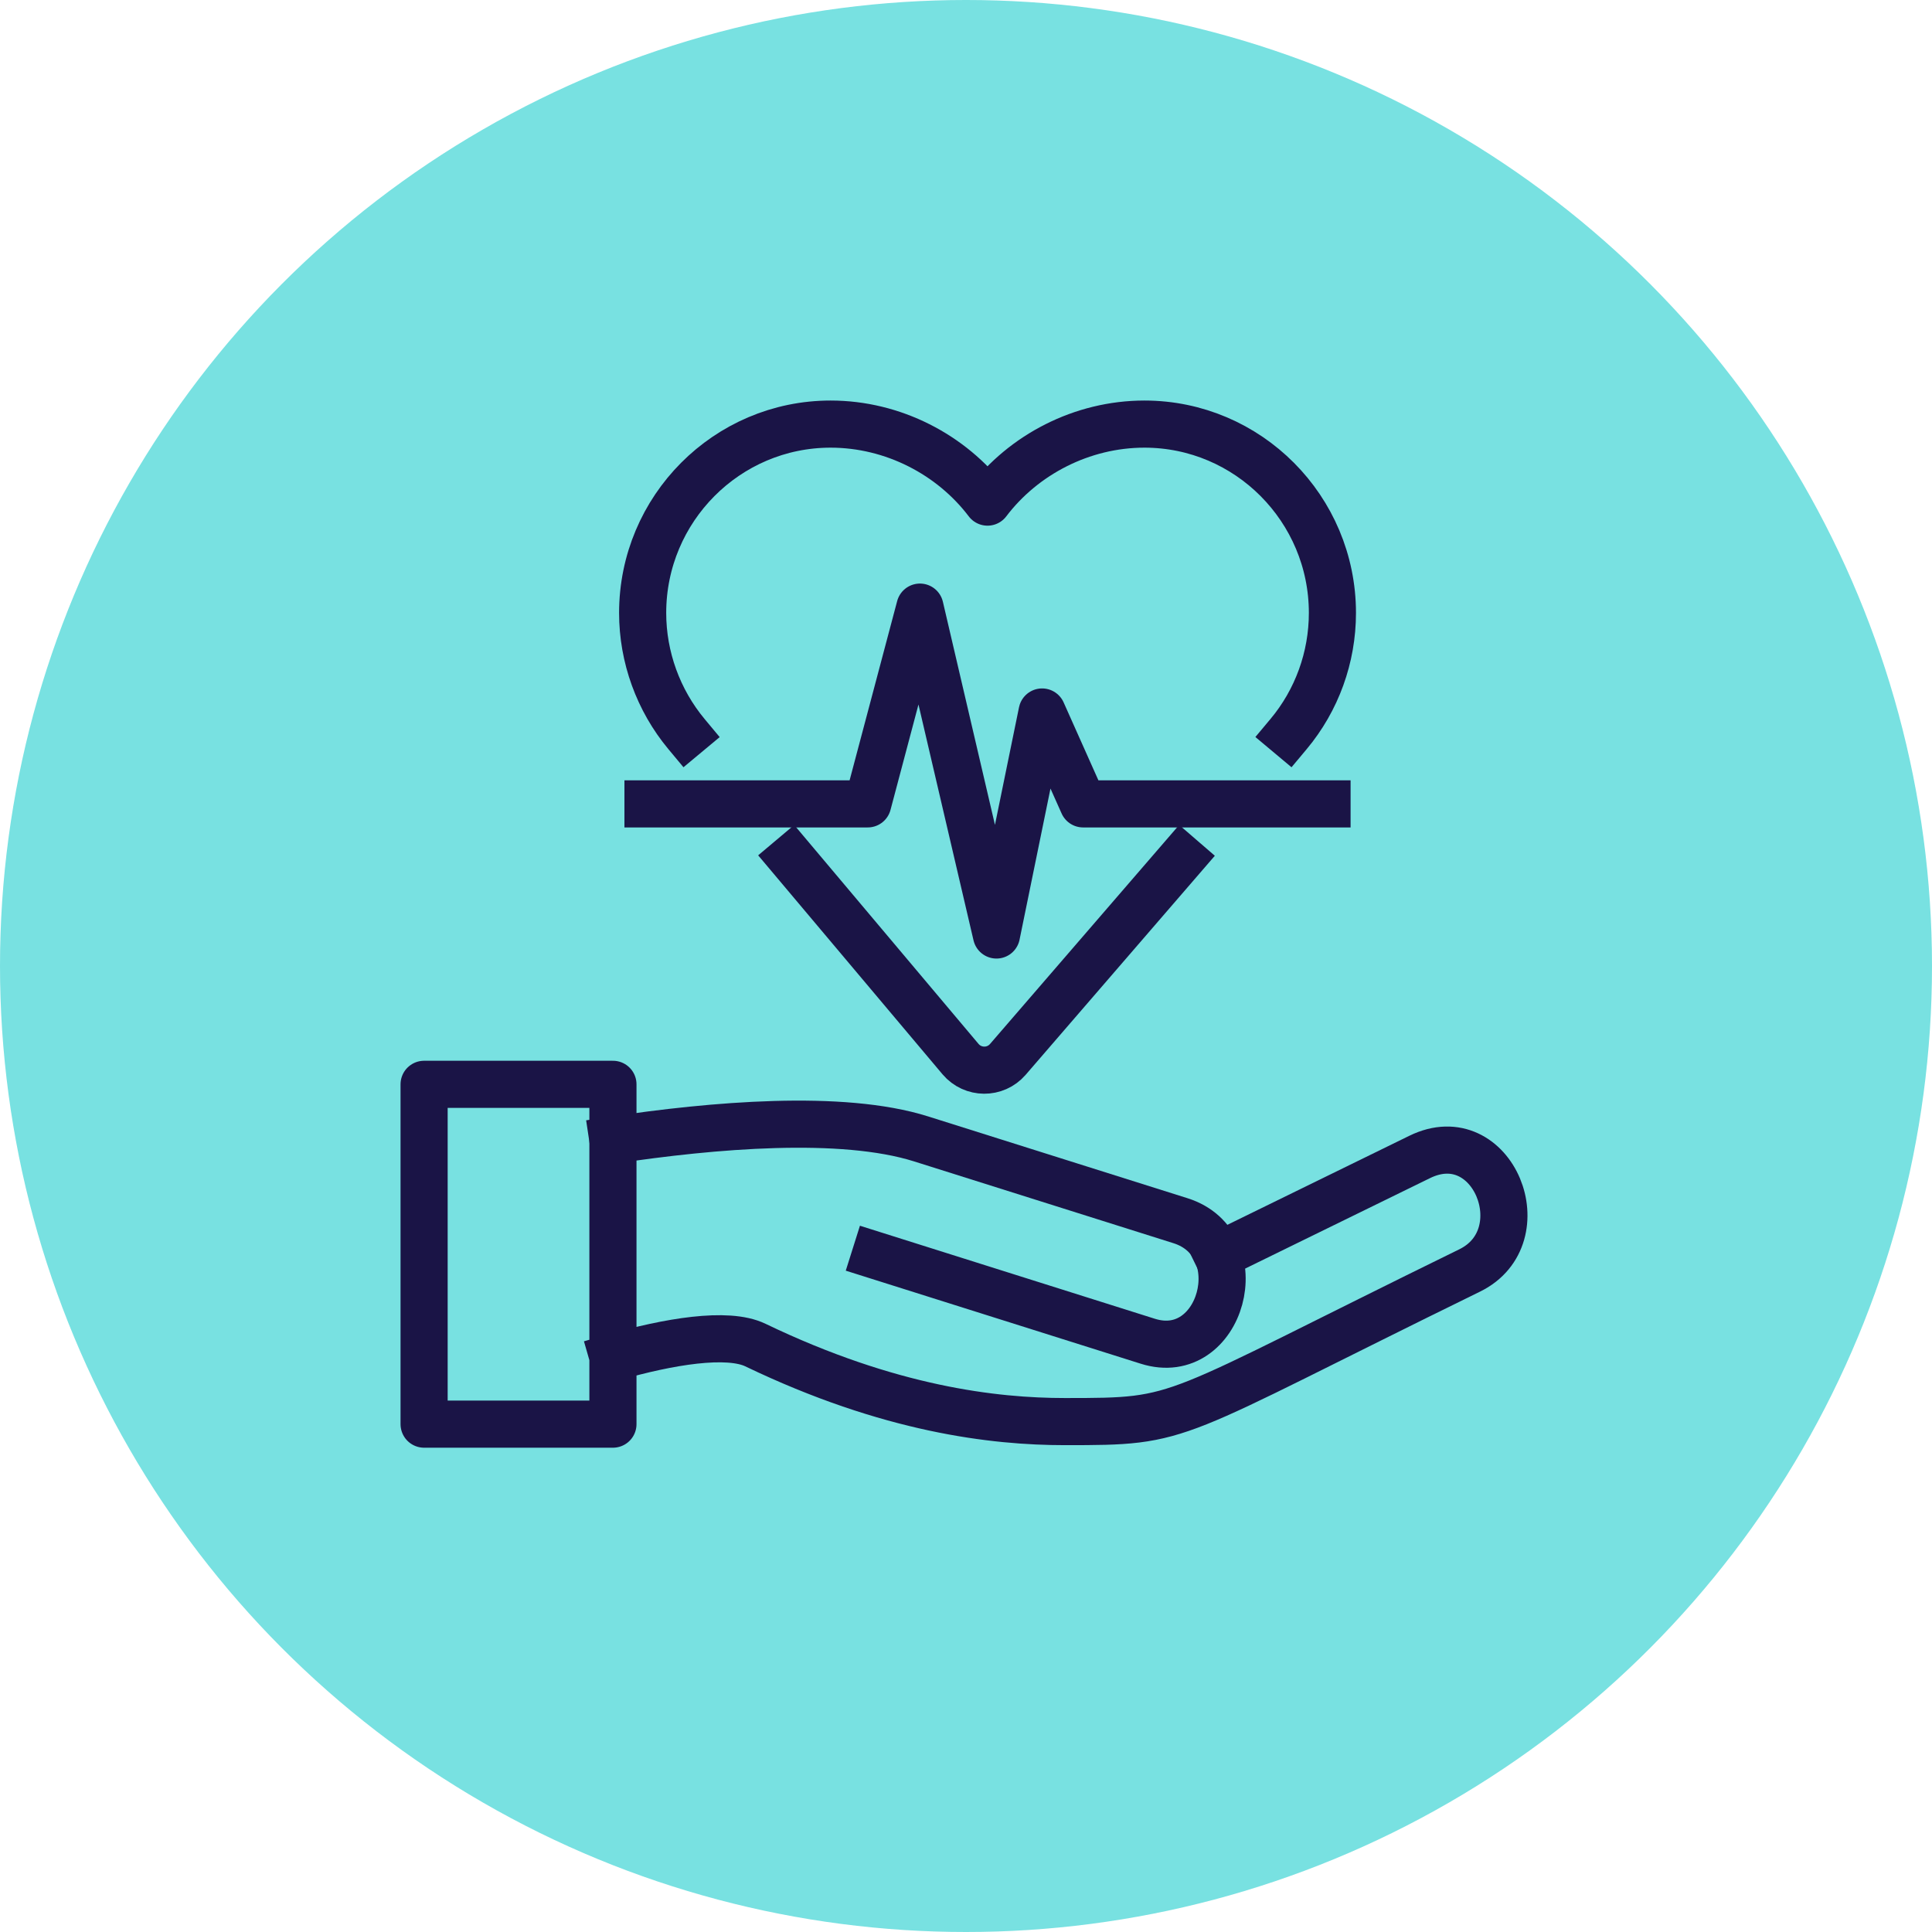
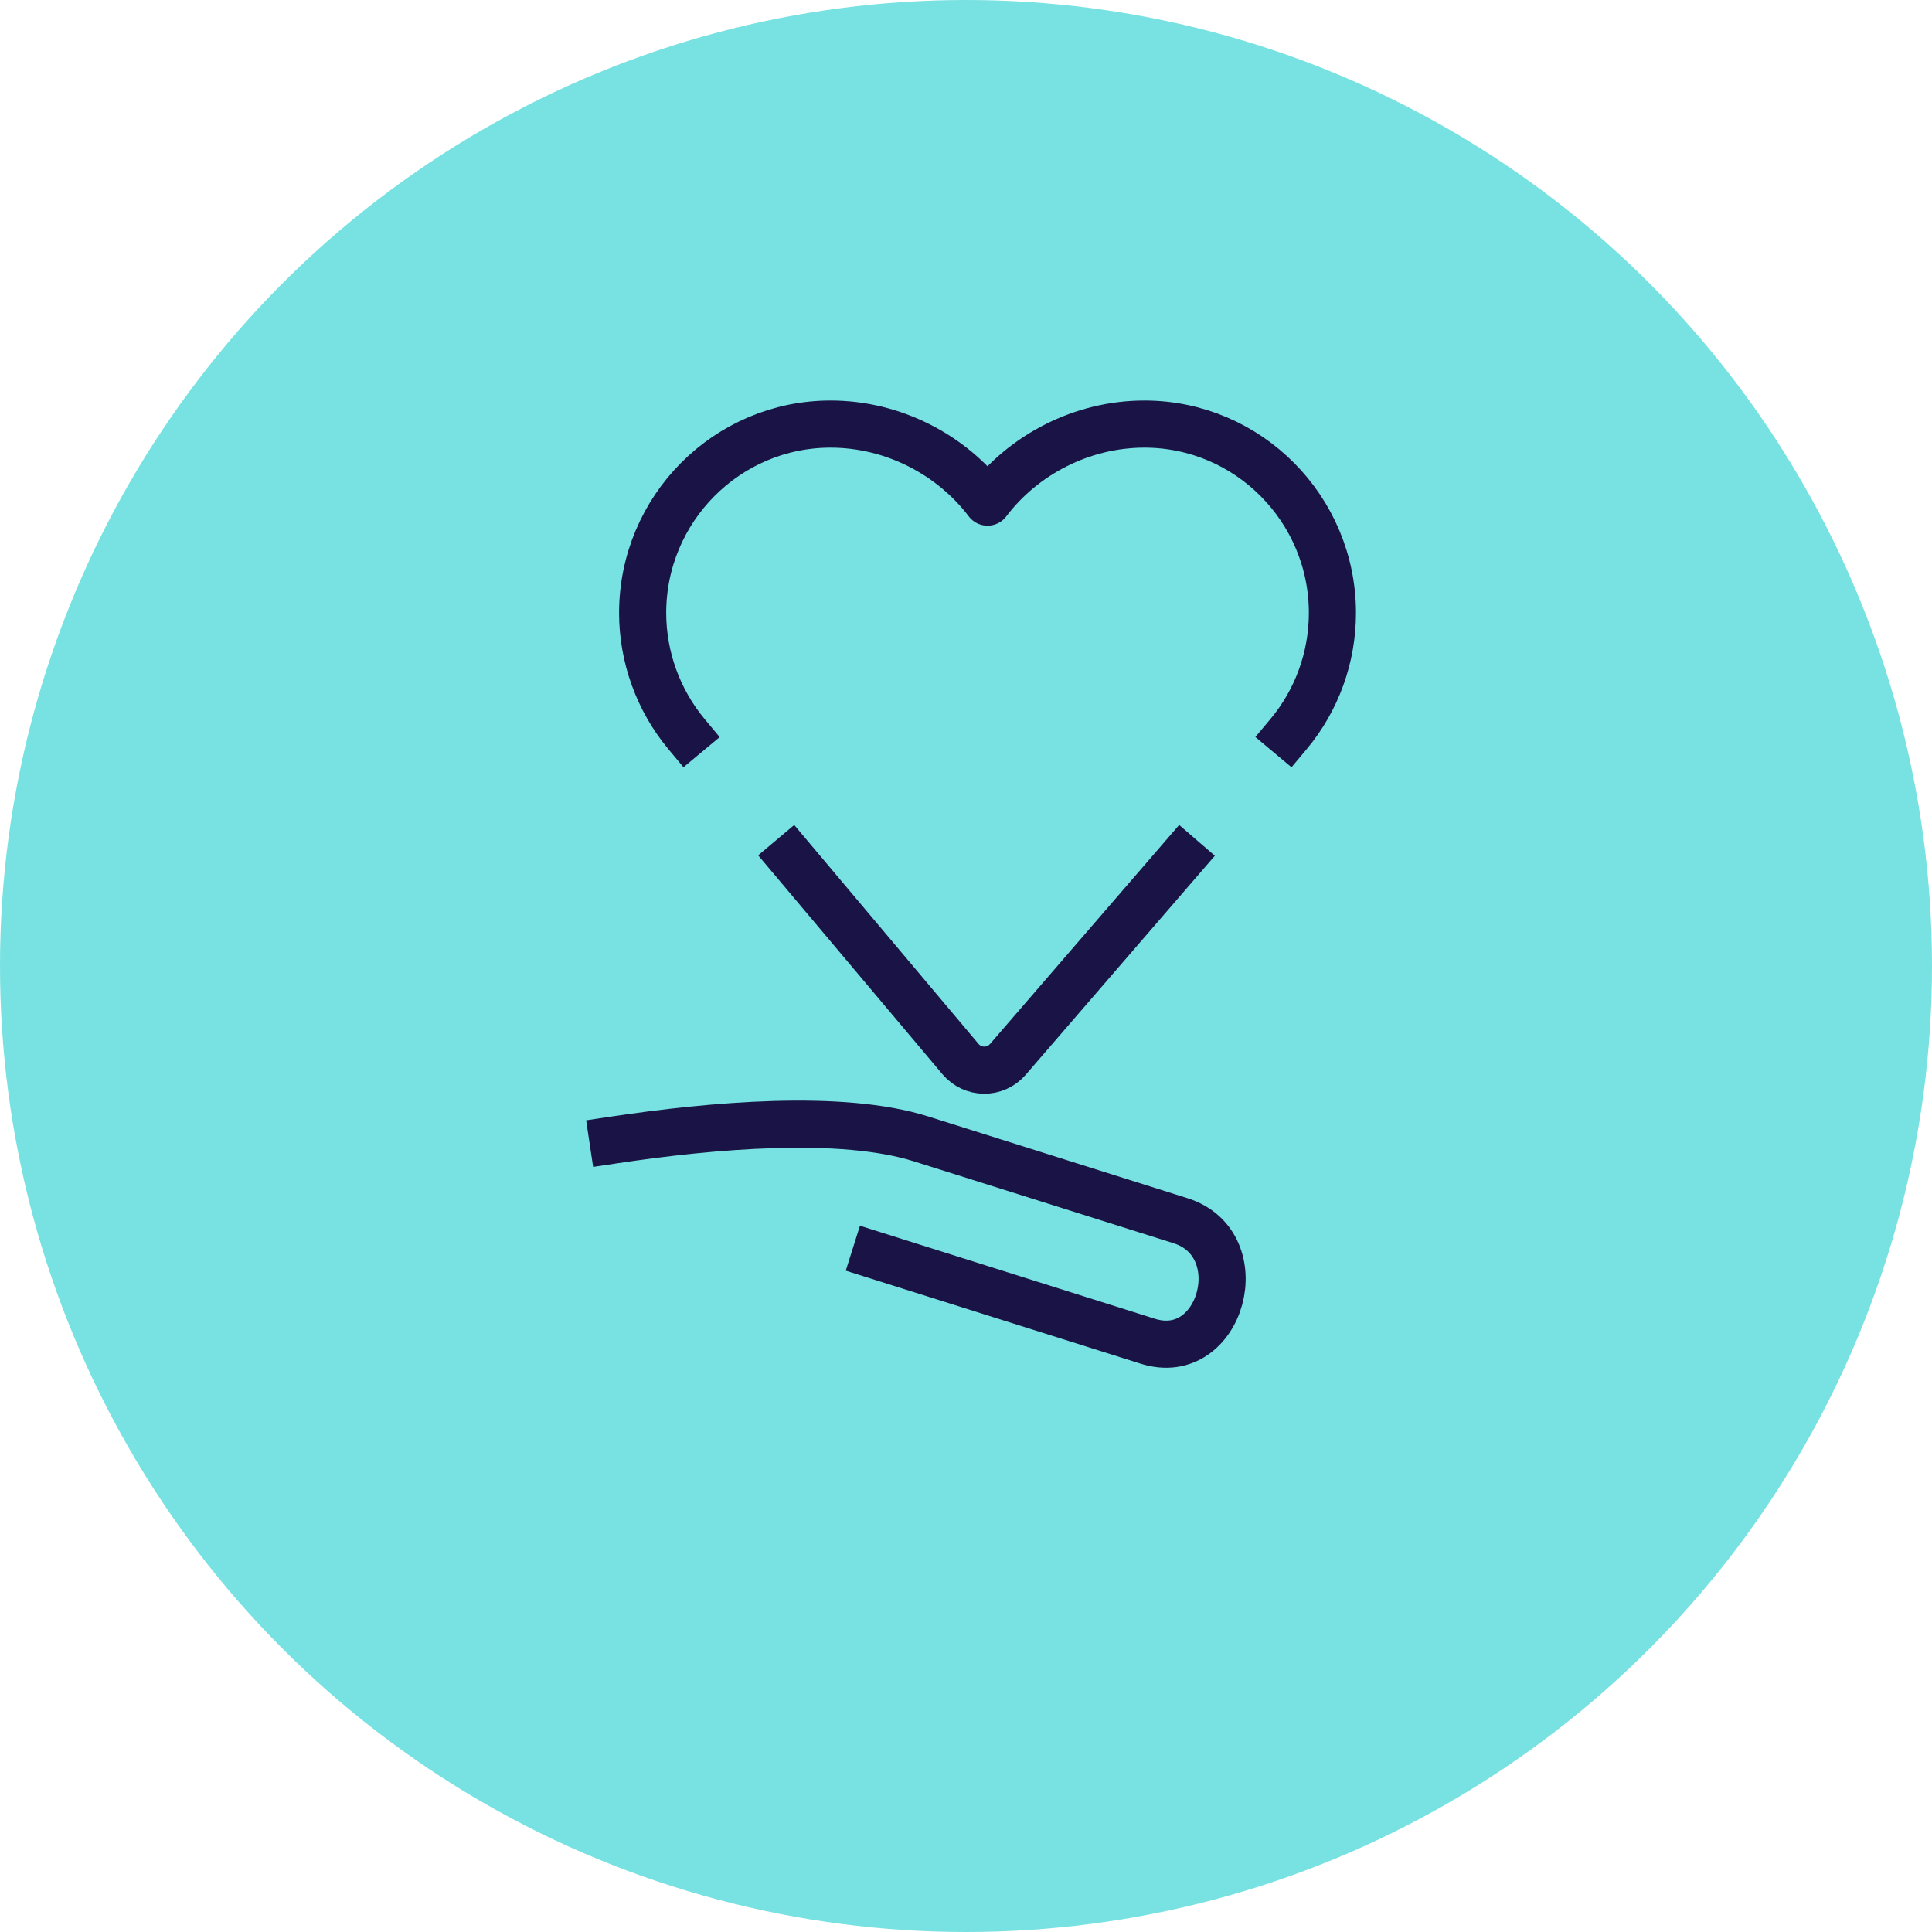
<svg xmlns="http://www.w3.org/2000/svg" width="82" height="82" fill="none">
  <circle cx="41" cy="41" r="41" fill="#78E1E1" />
  <path stroke="#1A1446" stroke-linecap="square" stroke-linejoin="round" stroke-width="2" d="M26.015 48.39c4.217-.633 9.706-1.114 13.08-.051l11.004 3.47c3.14.988 1.747 6.11-1.387 5.116l-11.561-3.647" />
-   <path stroke="#1A1446" stroke-linecap="square" stroke-linejoin="round" stroke-width="2" d="M51.676 53.303l8.579-4.198c3.115-1.526 5.071 3.375 2.121 4.818-13.024 6.376-11.998 6.414-17.177 6.414-3.001 0-7.446-.513-13.137-3.248-1.184-.57-3.685-.152-6.04.525M26.015 46.022H18v14.423h8.015V46.022zM27.503 34.119h9.326l2.216-8.351 3.248 13.916 1.937-9.465 1.741 3.9h10.352" />
  <path stroke="#1A1446" stroke-linecap="square" stroke-linejoin="round" stroke-width="2" d="M29.137 31.156c-1.197-1.437-1.861-3.267-1.861-5.141 0-4.419 3.577-8.015 7.977-8.015 2.653 0 5.135 1.298 6.66 3.311C43.439 19.298 45.921 18 48.574 18c4.4 0 7.978 3.596 7.978 8.015 0 1.88-.658 3.704-1.861 5.141M33.588 36.424l7.18 8.528c.525.62 1.475.627 2.007.013l7.376-8.541" />
</svg>